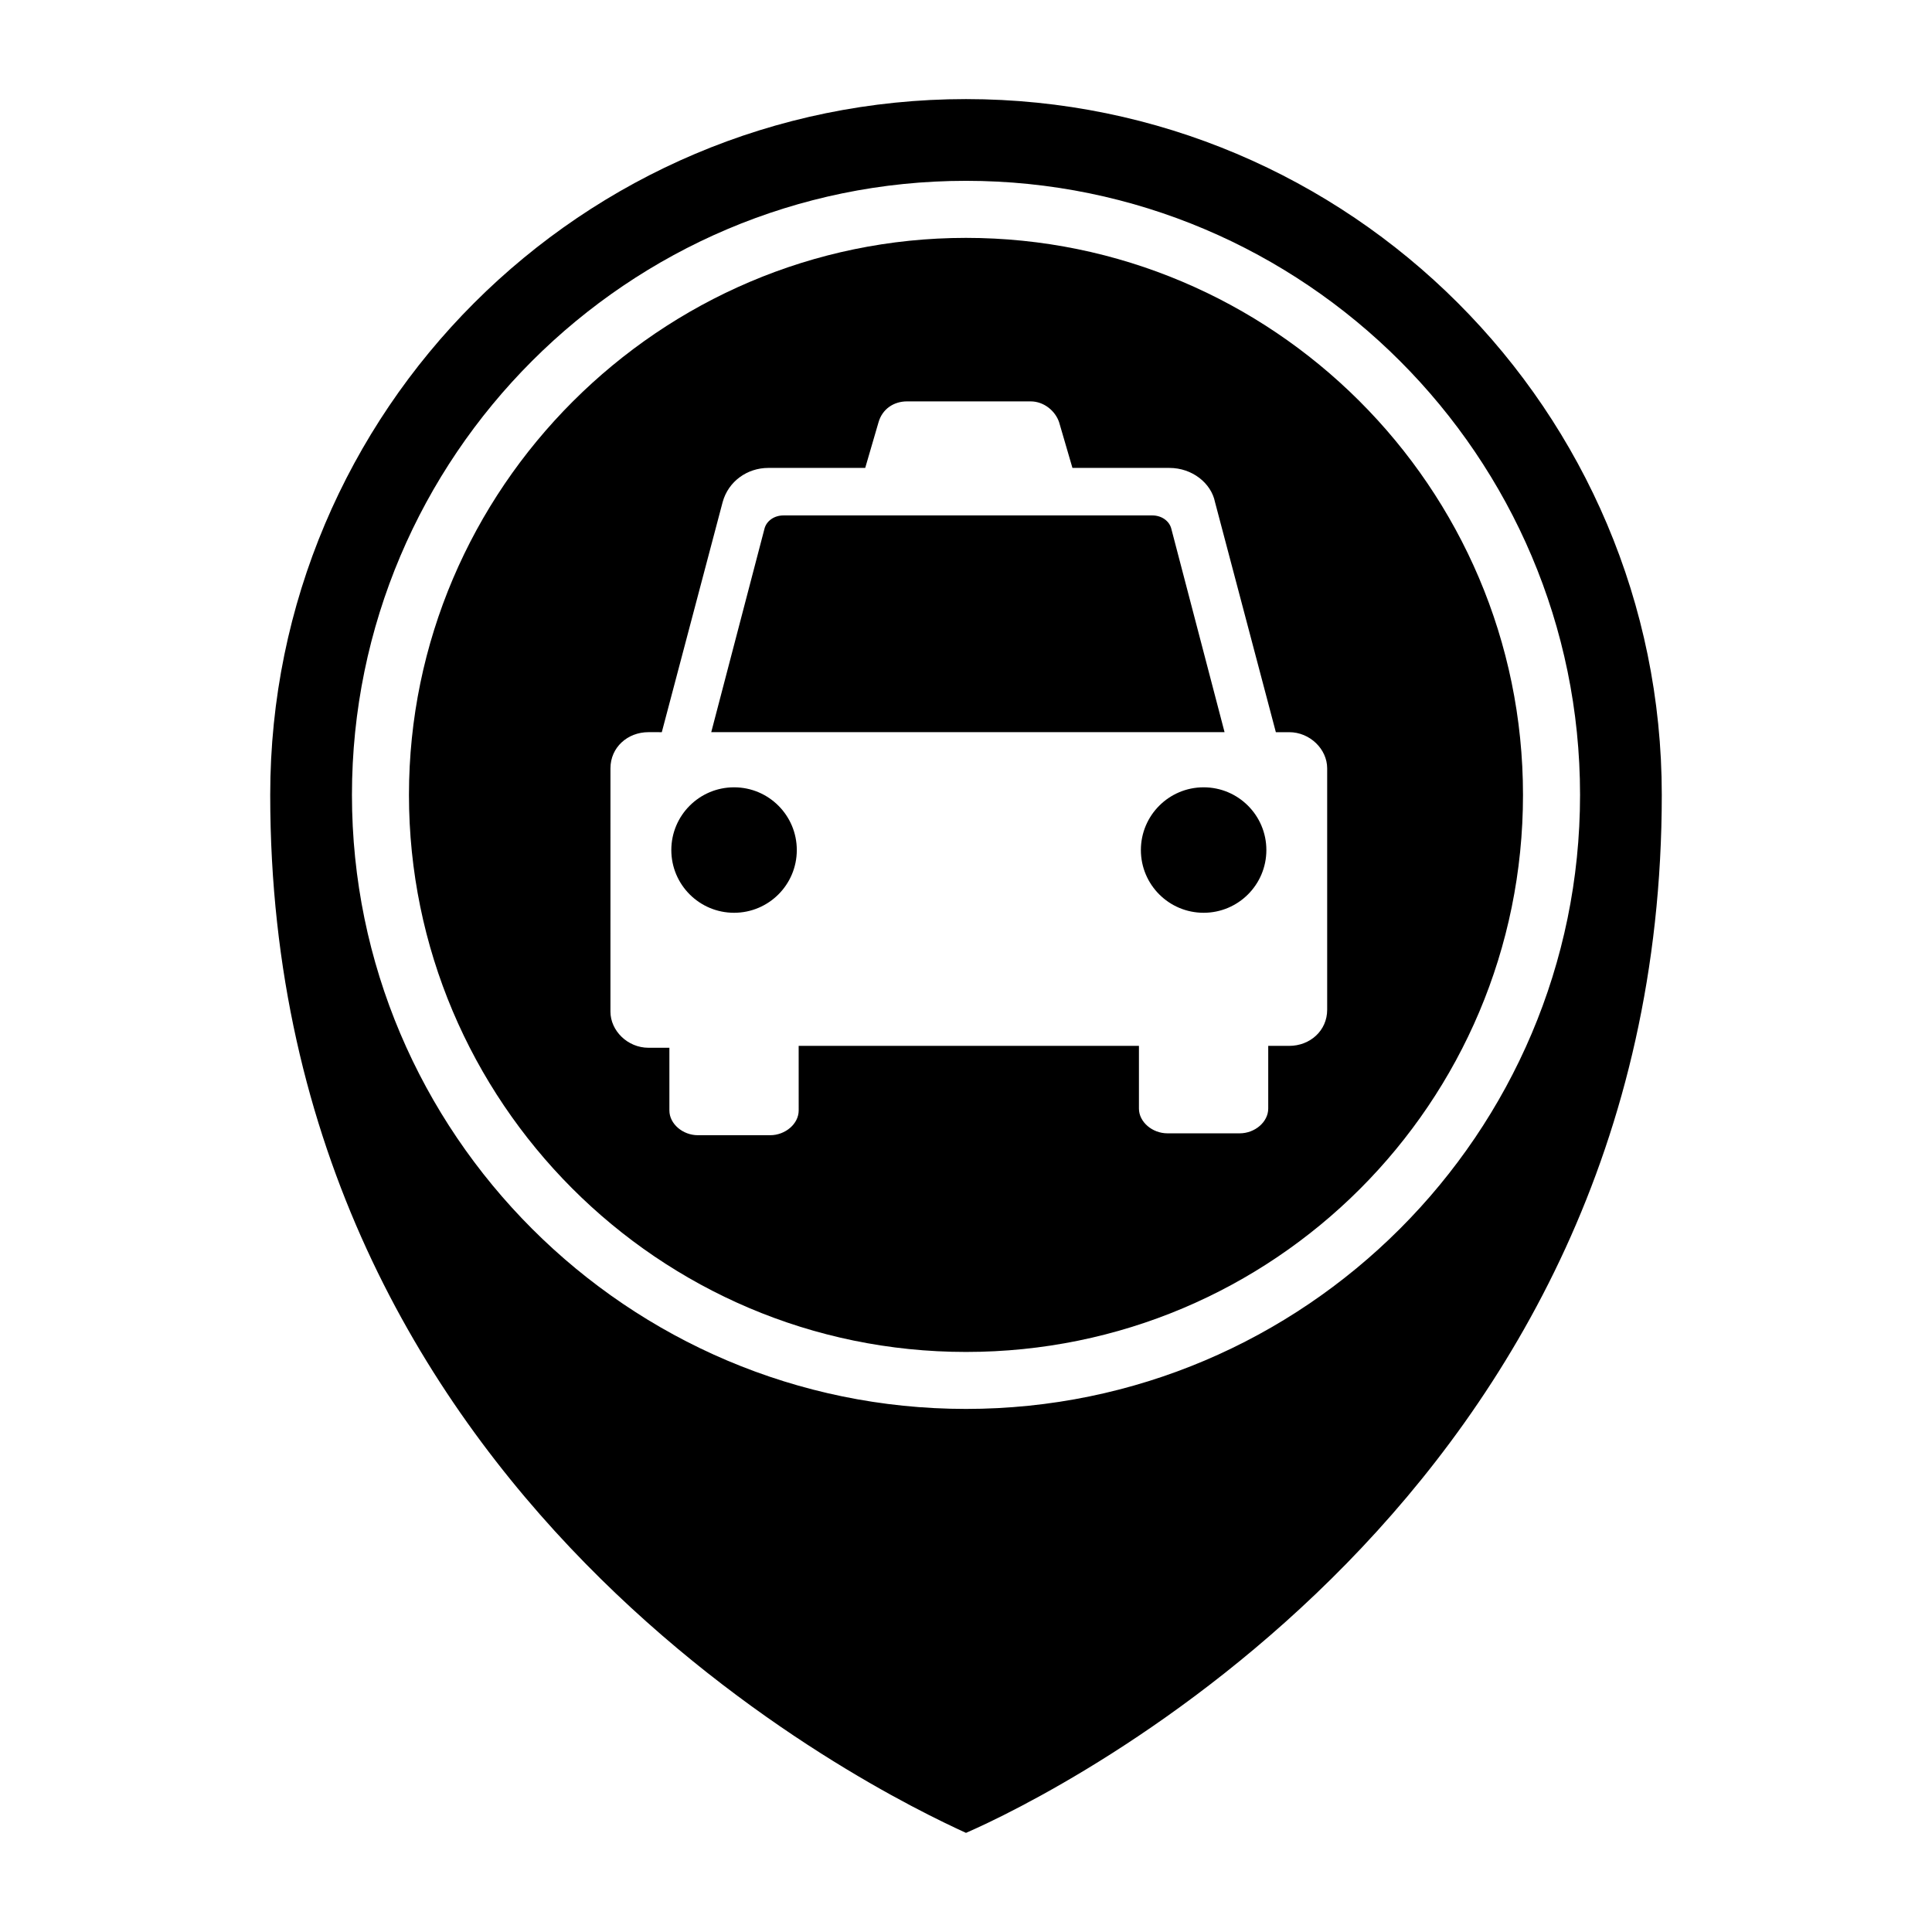
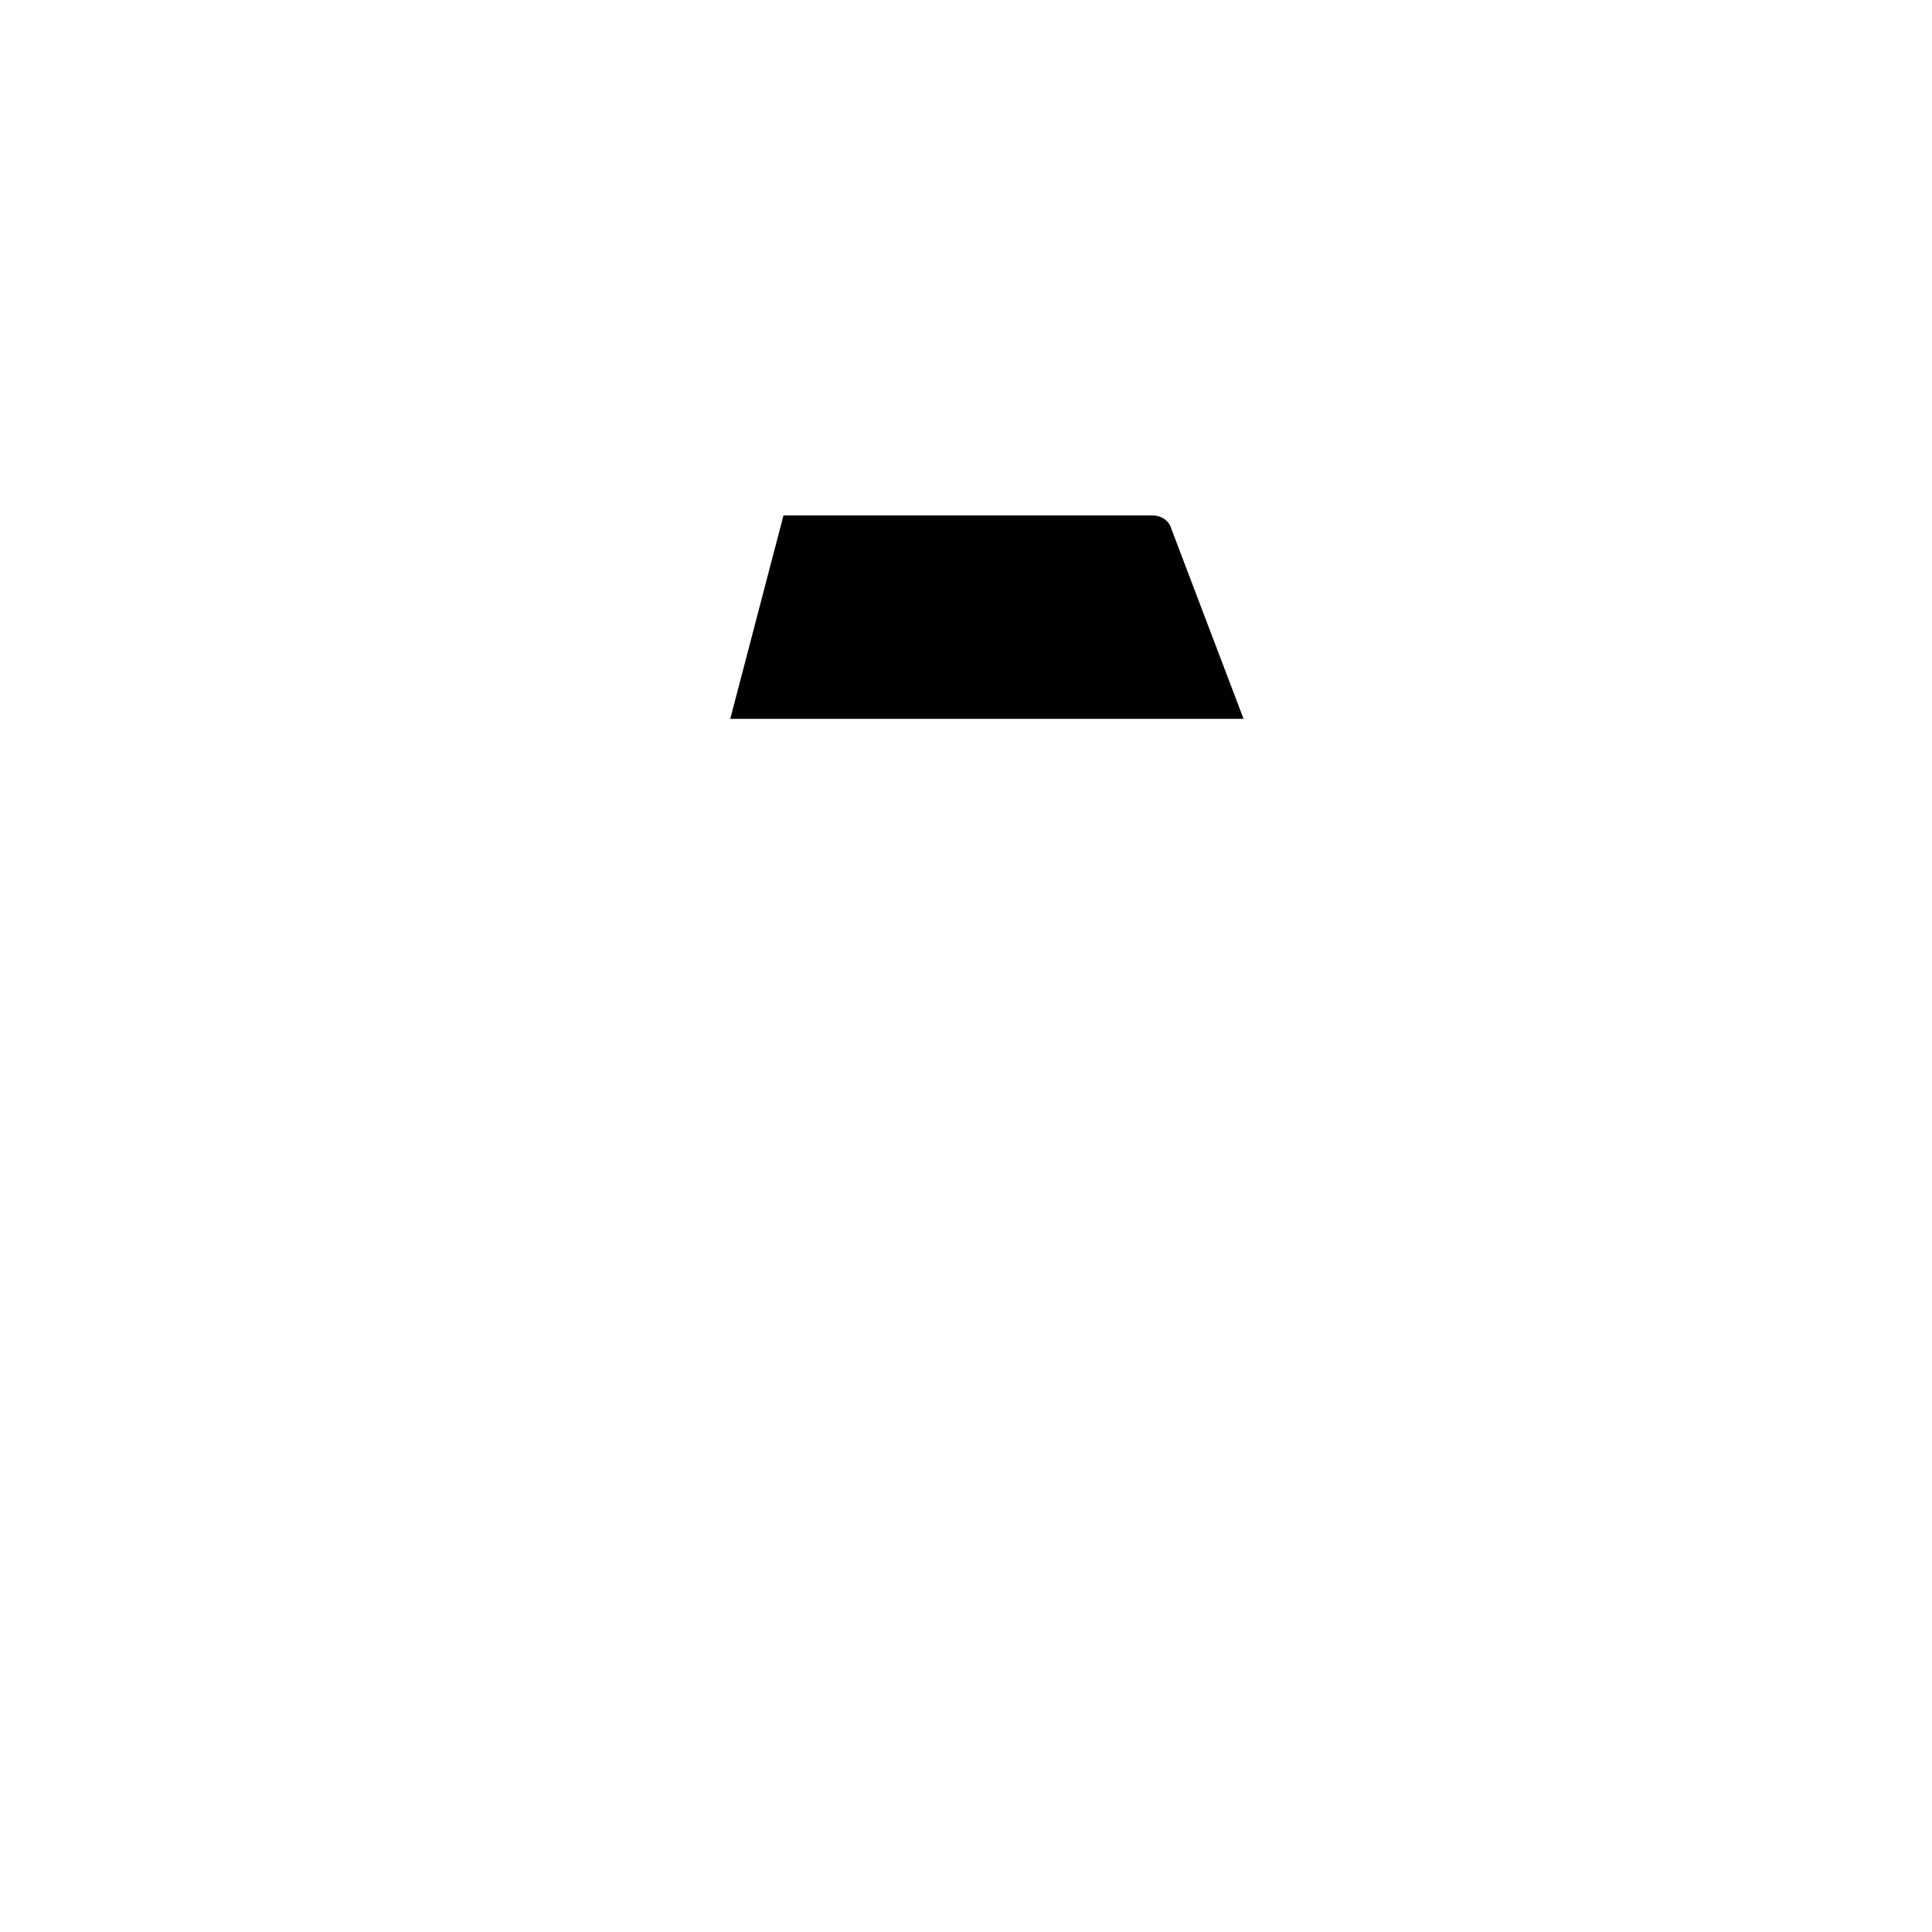
<svg xmlns="http://www.w3.org/2000/svg" fill="#000000" width="800px" height="800px" version="1.1" viewBox="144 144 512 512">
  <g>
-     <path d="m454.41 284.12c-0.504-2.016-2.519-3.527-5.039-3.527h-97.738c-2.519 0-4.535 1.512-5.039 3.527l-14.105 53.906h136.03z" />
-     <path d="m479.6 369.27c0 9.184-7.445 16.625-16.625 16.625-9.184 0-16.629-7.441-16.629-16.625 0-9.18 7.445-16.625 16.629-16.625 9.18 0 16.625 7.445 16.625 16.625" />
-     <path d="m355.16 369.27c0 9.184-7.445 16.625-16.625 16.625-9.184 0-16.629-7.441-16.629-16.625 0-9.18 7.445-16.625 16.629-16.625 9.18 0 16.625 7.445 16.625 16.625" />
-     <path d="m400 629.73c23.176-10.078 184.39-88.672 184.39-275.08 0-101.77-82.625-184.39-184.39-184.39s-184.39 82.625-184.39 184.39c0 186.91 161.22 264.5 184.39 275.08zm-162.73-275.08c0-89.68 73.051-162.73 162.73-162.73s162.73 73.051 162.73 162.73c0 89.676-73.055 162.73-162.73 162.73-89.68 0-162.73-73.055-162.73-162.73z" />
-     <path d="m547.61 354.66c0-81.617-66.504-147.62-147.62-147.62-81.109 0-147.61 66.504-147.61 147.62s66 147.62 147.62 147.62 147.61-66 147.61-147.62zm-191.95 83.633c0 3.527-3.527 6.551-7.559 6.551h-19.145c-4.031 0-7.559-3.023-7.559-6.551v-16.625h-5.543c-5.543 0-10.078-4.535-10.078-9.574l0.004-64.488c0-5.543 4.535-9.574 10.078-9.574l3.527 0.004 16.121-60.961c1.512-5.543 6.551-9.07 12.09-9.07h25.695l3.527-12.09c1.008-3.527 4.031-5.543 7.559-5.543h32.746c3.527 0 6.551 2.519 7.559 5.543l3.527 12.09h25.695c6.047 0 11.082 4.031 12.09 9.07l16.121 60.961h3.523c5.543 0 10.078 4.535 10.078 9.574v63.984c0 5.543-4.535 9.574-10.078 9.574h-5.543v16.625c0 3.527-3.527 6.551-7.559 6.551h-19.145c-4.031 0-7.559-3.023-7.559-6.551v-16.625l-90.176-0.004z" />
+     <path d="m454.41 284.12c-0.504-2.016-2.519-3.527-5.039-3.527h-97.738l-14.105 53.906h136.03z" />
  </g>
</svg>